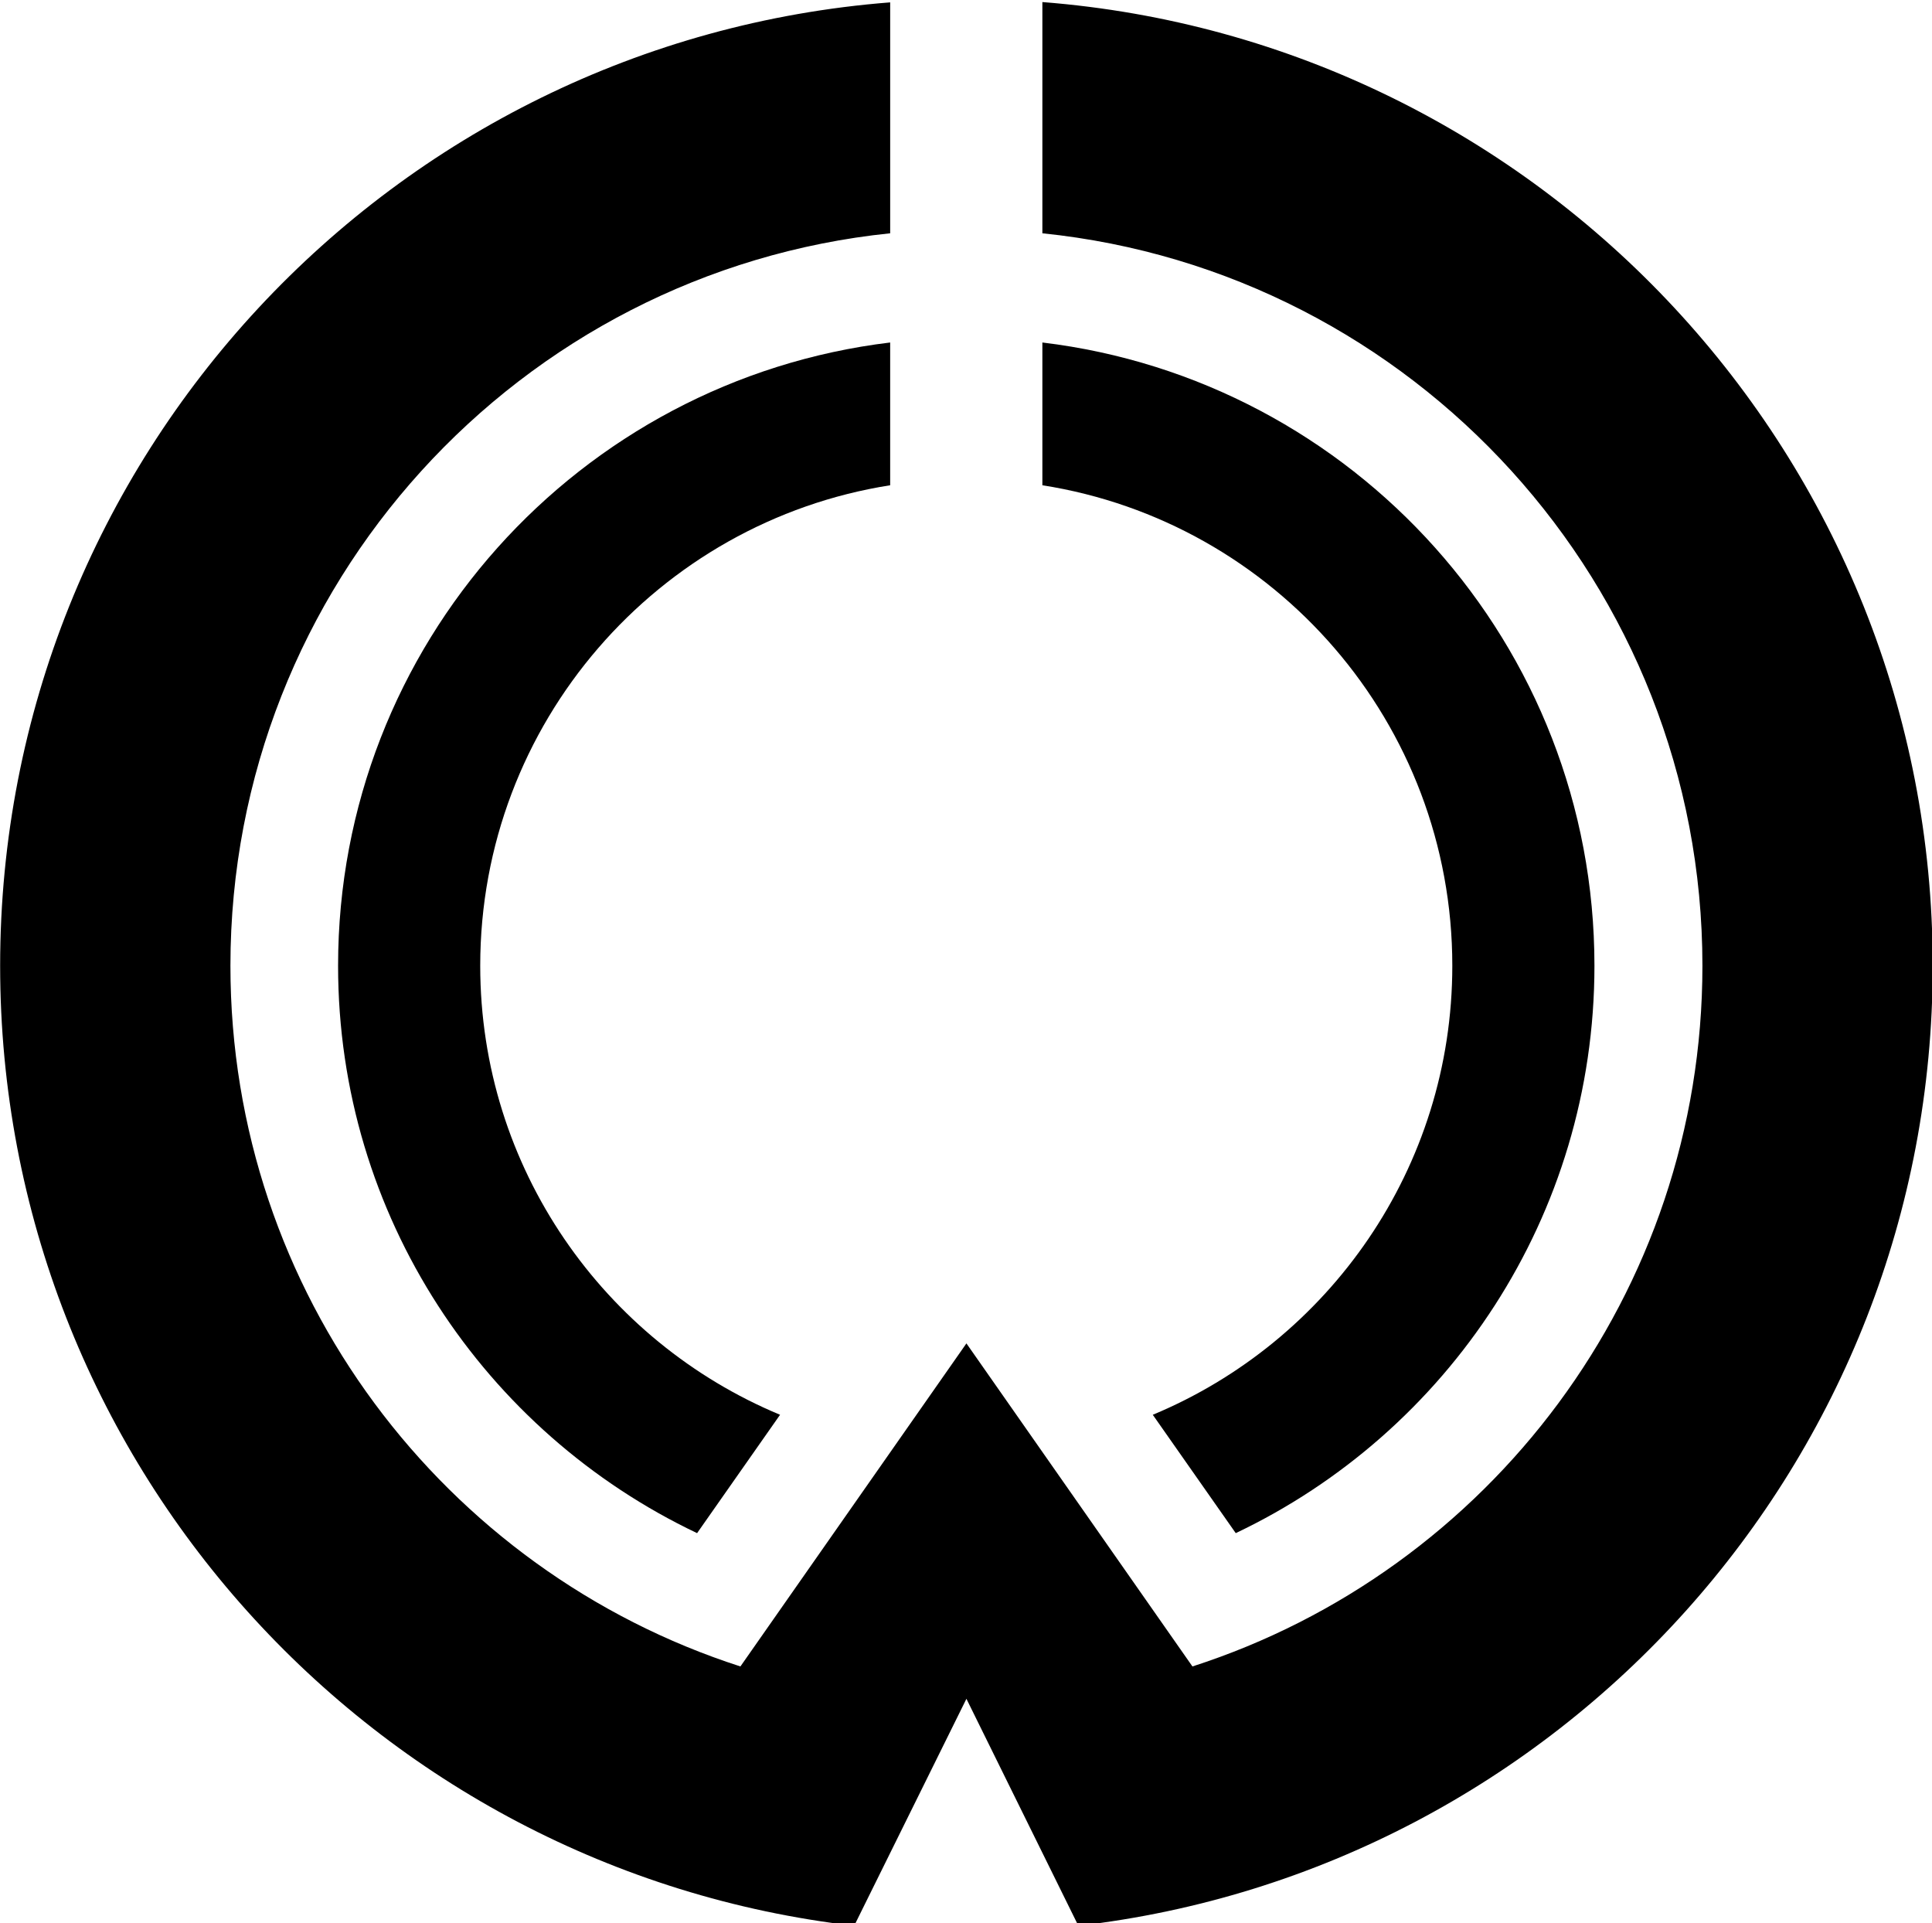
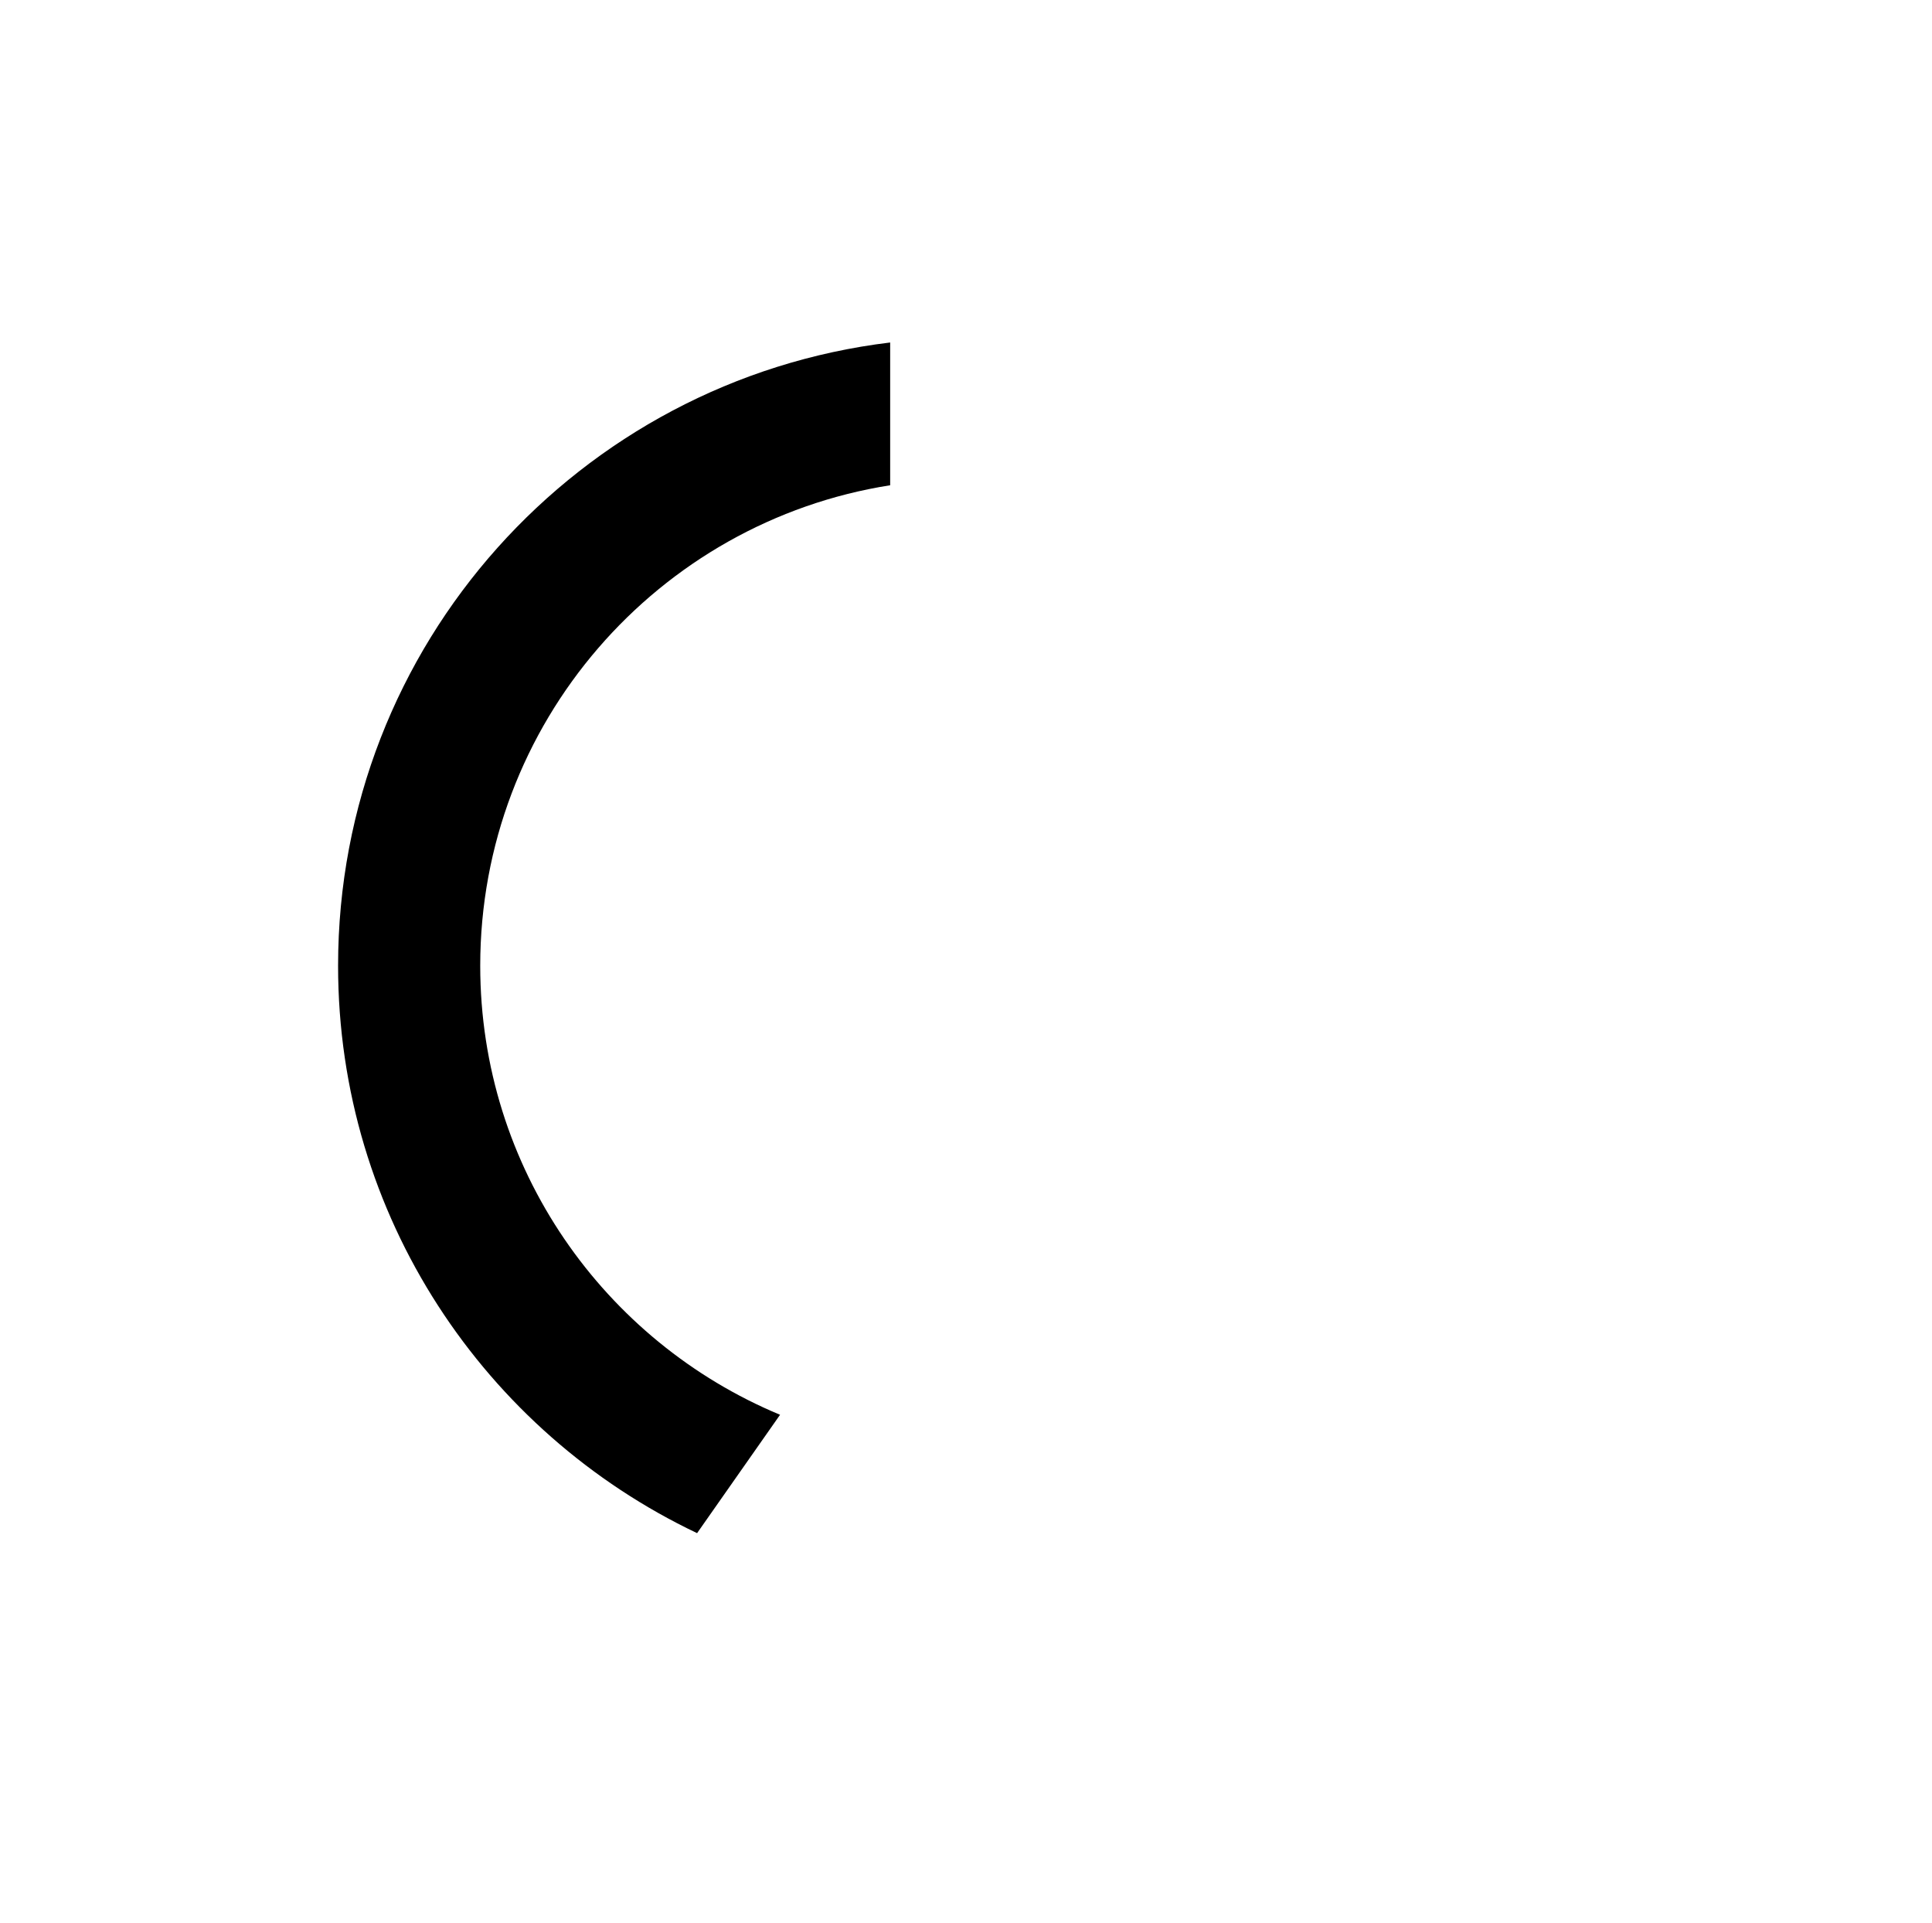
<svg xmlns="http://www.w3.org/2000/svg" xmlns:ns1="http://www.inkscape.org/namespaces/inkscape" xmlns:ns2="http://sodipodi.sourceforge.net/DTD/sodipodi-0.dtd" width="250" height="248.816" id="svg2" version="1.1" ns1:version="0.48.4 r" ns2:docname="Symbol of Iiyama Nagano.svg">
  <defs id="defs4" />
  <ns2:namedview id="base" pagecolor="#ffffff" bordercolor="#666666" borderopacity="1.0" ns1:pageopacity="0.0" ns1:pageshadow="2" ns1:zoom="1.3110948" ns1:cx="131.23136" ns1:cy="205.3185" ns1:document-units="px" ns1:current-layer="layer1" showgrid="false" ns1:snap-grids="true" ns1:object-paths="false" ns1:window-width="1280" ns1:window-height="961" ns1:window-x="-8" ns1:window-y="-8" ns1:window-maximized="1" fit-margin-top="0" fit-margin-left="0" fit-margin-right="0" fit-margin-bottom="0">
    <ns1:grid type="xygrid" id="grid3774" empspacing="5" visible="true" enabled="true" snapvisiblegridlinesonly="true" originx="-46.874px" originy="-142.616px" />
  </ns2:namedview>
  <g ns1:label="レイヤー 1" ns1:groupmode="layer" id="layer1" transform="translate(-46.874,-660.93)">
    <g id="g3903" style="fill:#000000;fill-opacity:1" transform="matrix(1.263,0,0,1.263,-12.31,-238.923)">
-       <path id="path3823" d="m 153.655,712.683 0,23.688 c 37.993,3.89 67.625,36.011 67.625,75.031 0,33.568 -21.931,62.01 -52.25,71.781 l -23.156,-33.094 -23.156,33.094 c -30.319,-9.771 -52.25,-38.213 -52.25,-71.781 0,-39.01 29.616,-71.126 67.594,-75.031 l 0,-23.656 c -51.027,3.981 -91.188,46.639 -91.188,98.688 0,50.783 38.246,92.641 87.5,98.344 l 11.5,-23.25 11.469,23.25 c 49.269,-5.689 87.531,-47.55 87.531,-98.344 0,-52.06 -40.176,-94.754 -91.219,-98.719 z" style="fill:#000000;fill-opacity:1;stroke:none" ns1:connector-curvature="0" />
-       <path id="path3835" d="m 153.655,747.558 0,14.625 c 23.808,3.734 42,24.359 42,49.219 0,20.733 -12.673,38.502 -30.688,46 l 8.5,12.125 c 21.731,-10.328 36.75,-32.458 36.75,-58.125 0,-32.913 -24.686,-60.007 -56.562,-63.844 z" style="fill:#000000;fill-opacity:1;stroke:none" ns1:connector-curvature="0" />
      <path id="path3831" d="m 118.28,869.527 8.5,-12.125 c -18.023,-7.498 -30.719,-25.267 -30.719,-46 0,-24.849 18.202,-45.471 42,-49.219 l 0,-14.625 c -31.865,3.851 -56.563,30.942 -56.563,63.844 0,25.667 15.042,47.797 36.781,58.125 z" style="fill:#000000;fill-opacity:1;stroke:none" ns1:connector-curvature="0" />
    </g>
  </g>
</svg>